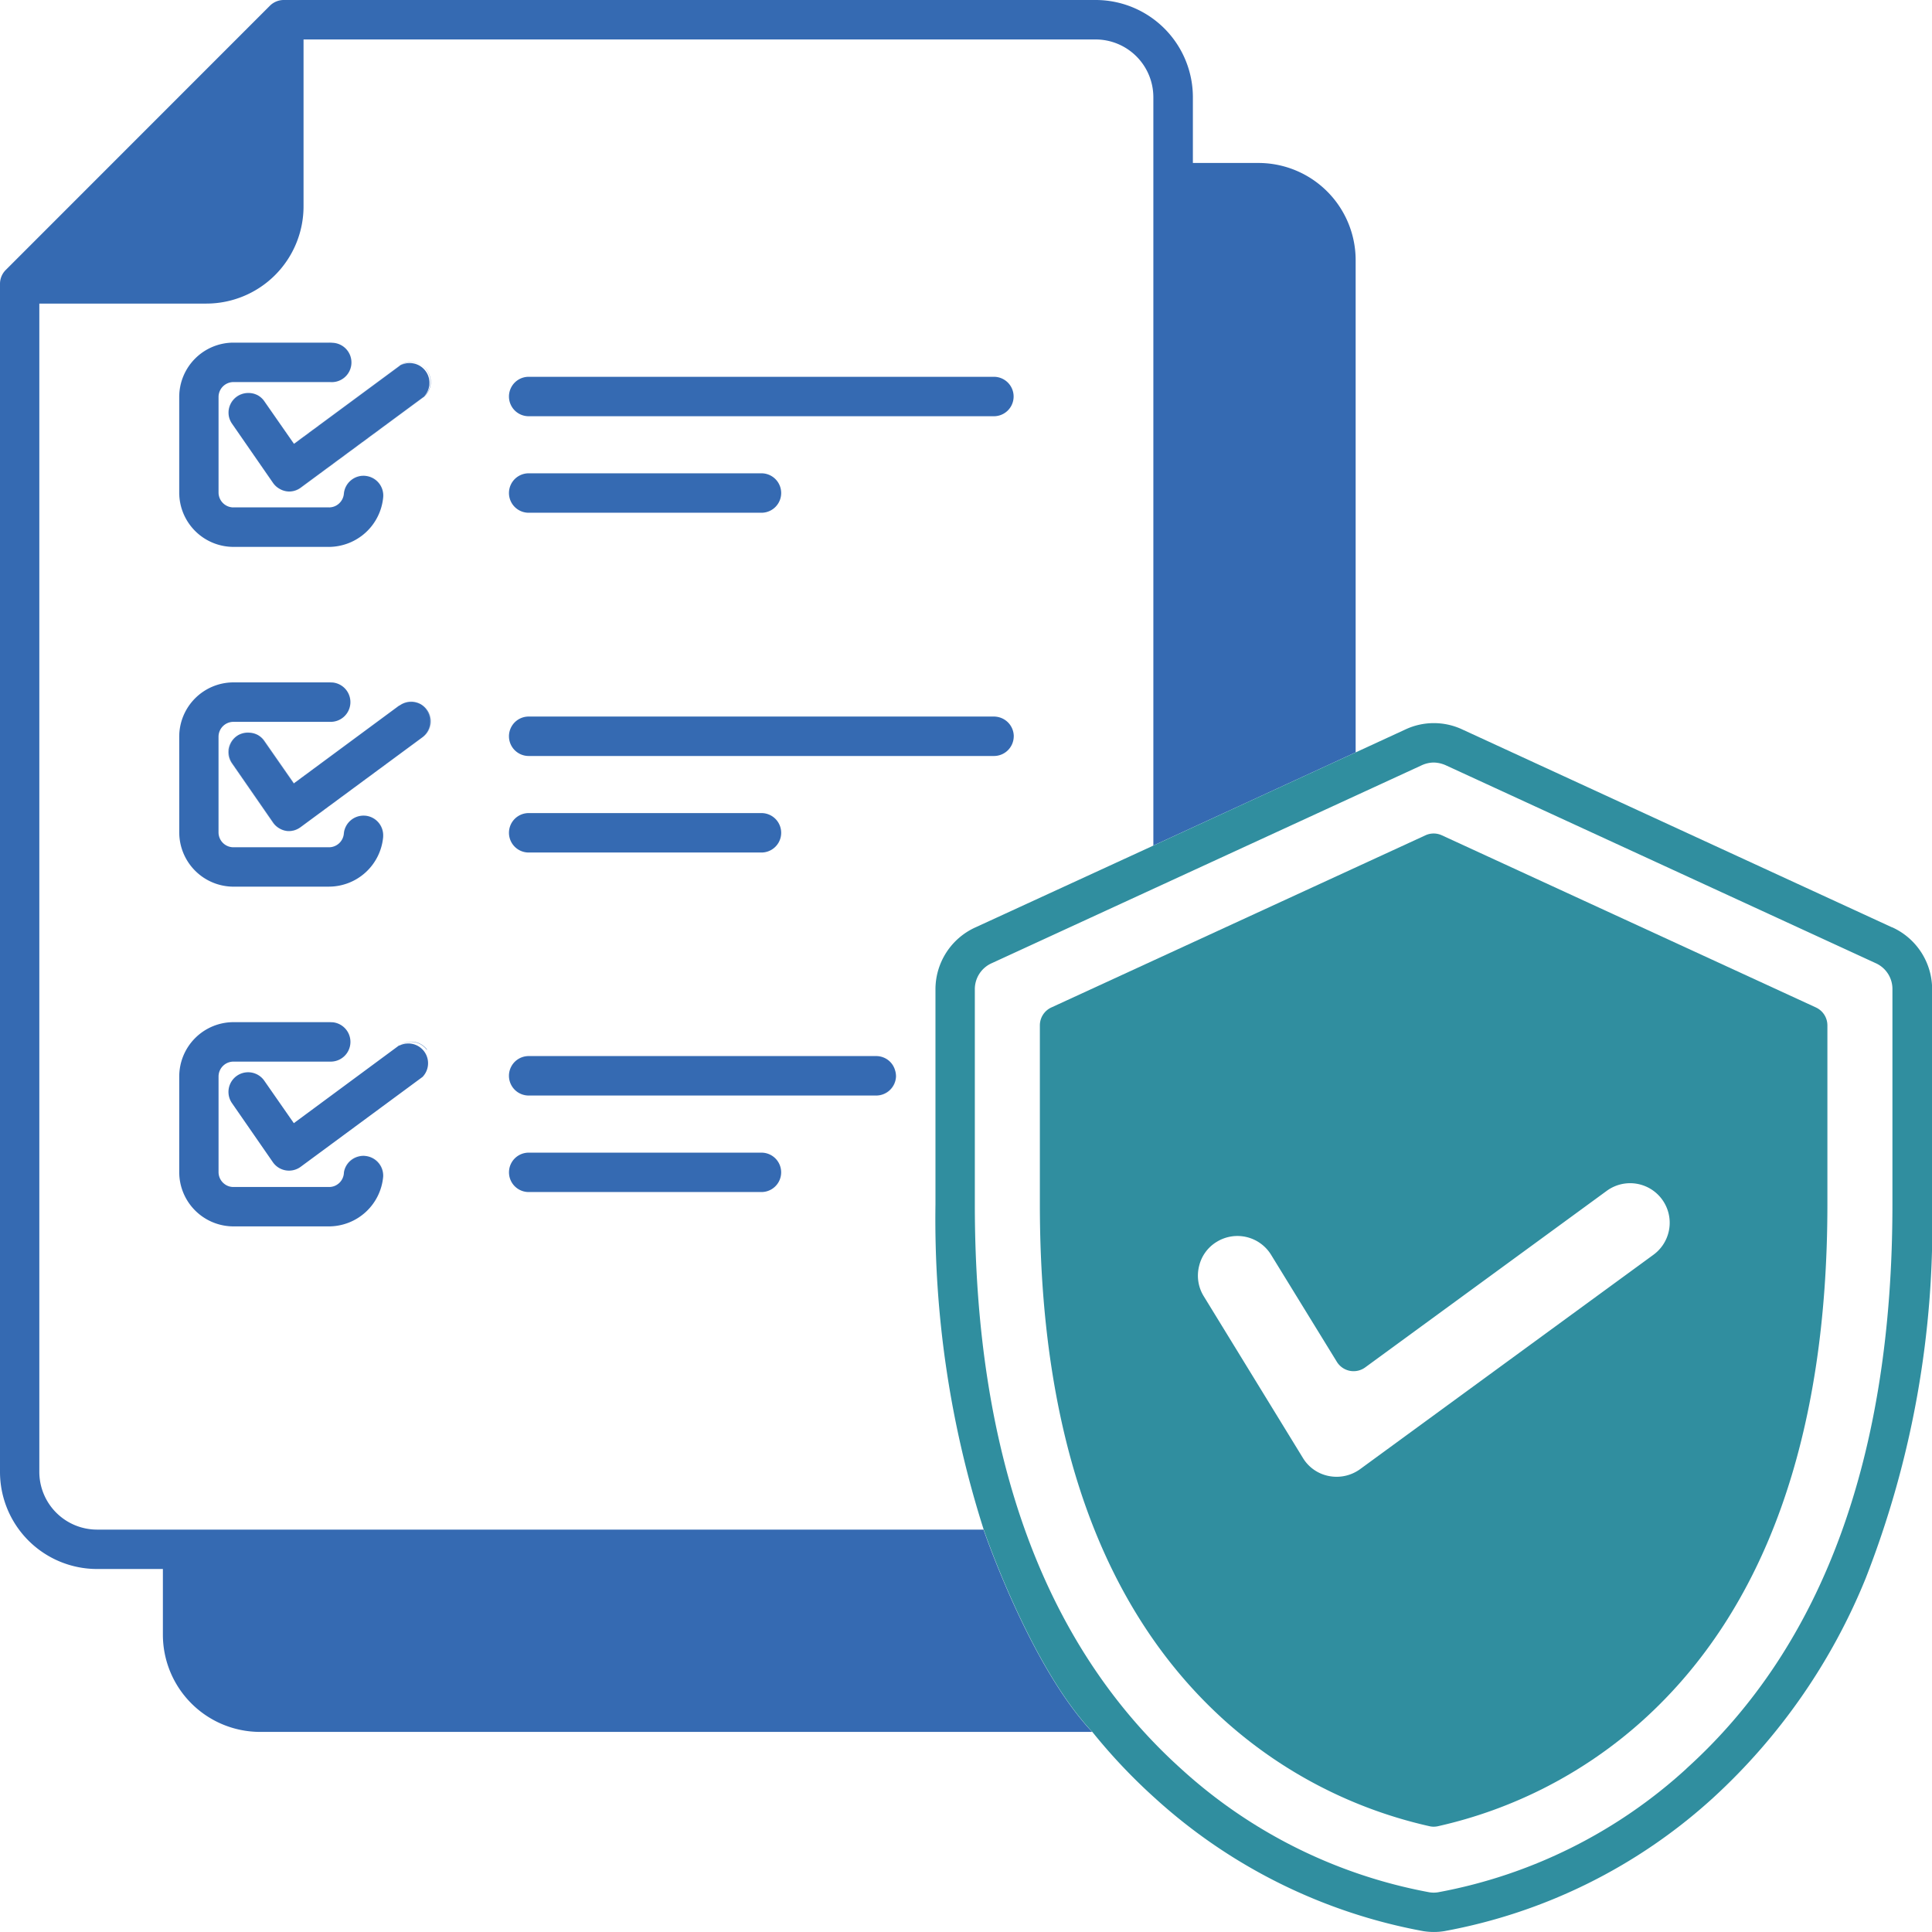
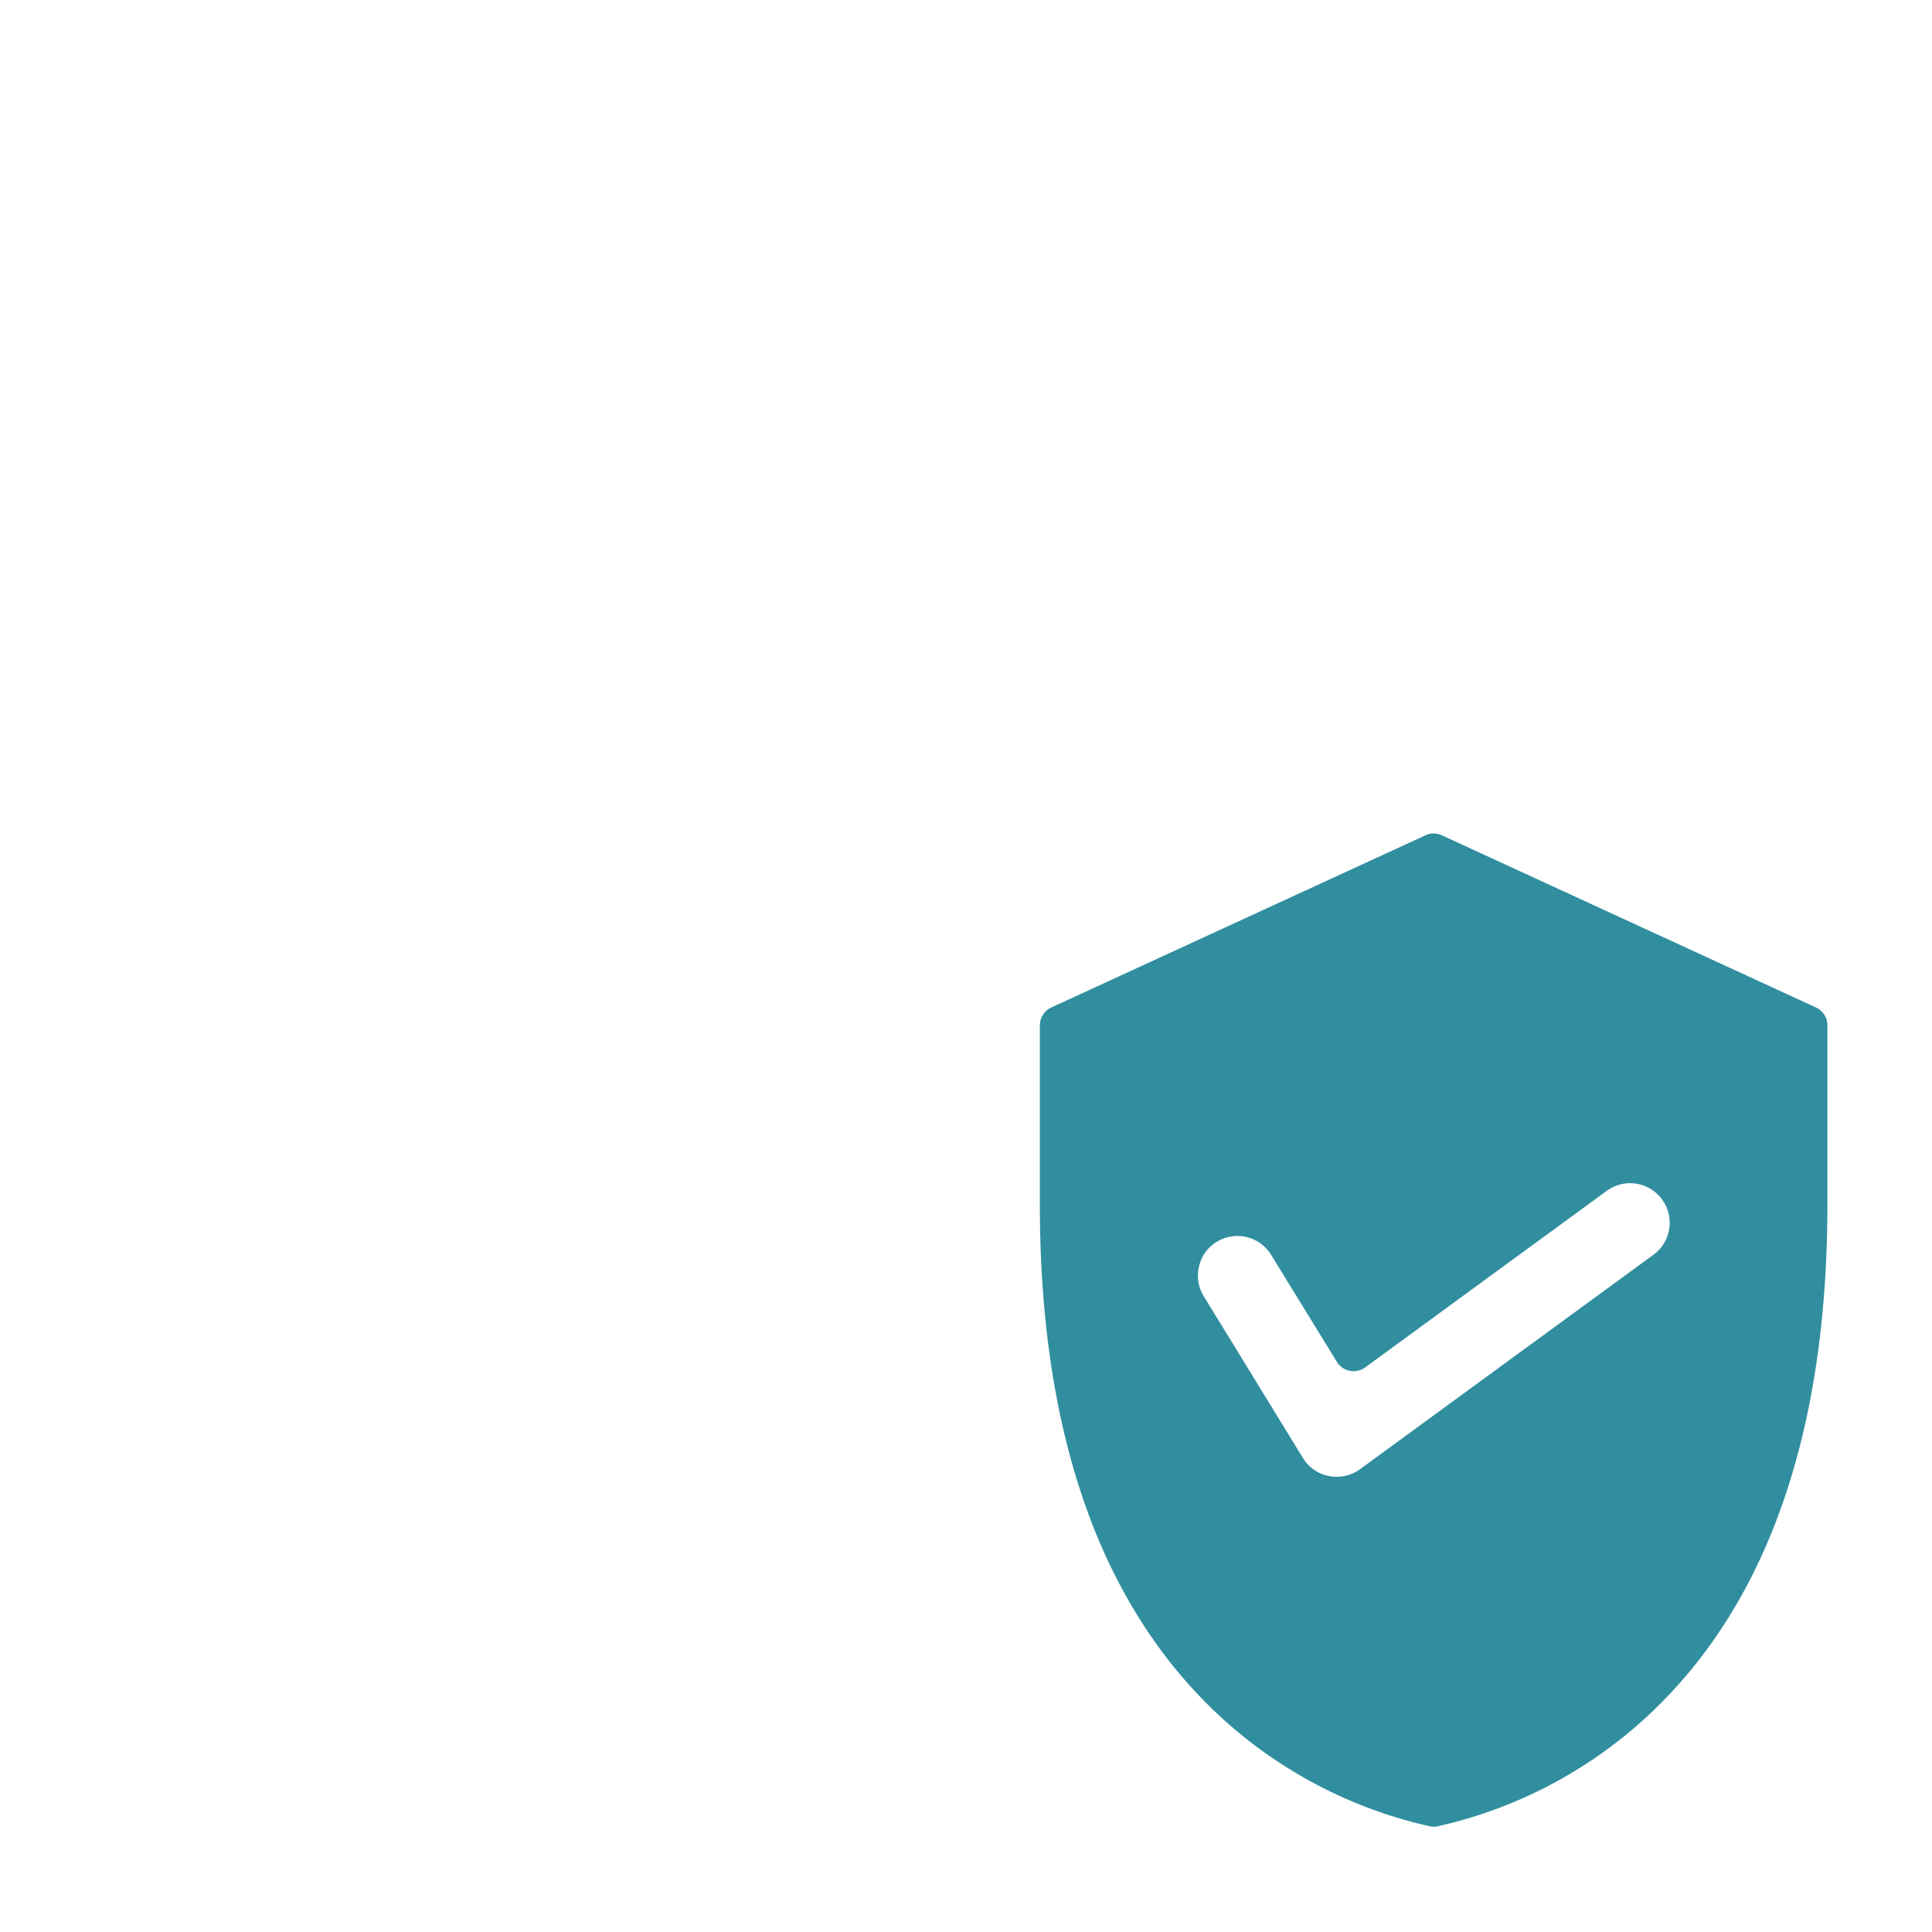
<svg xmlns="http://www.w3.org/2000/svg" width="84.997" height="85" viewBox="0 0 84.997 85">
  <defs>
    <clipPath id="a">
      <rect width="84.997" height="85" fill="#356ab2" />
    </clipPath>
  </defs>
  <g clip-path="url(#a)">
-     <path d="M33.5,20.823H23.259a.867.867,0,0,0,0,1.735H33.5a.867.867,0,0,0,0-1.735m10.229-4.247H23.259a.867.867,0,0,0,0,1.735H43.726a.867.867,0,1,0,0-1.735M33.5,35.771H23.259a.867.867,0,0,0,0,1.735H33.5a.867.867,0,0,0,0-1.735m10.229-4.247H23.259a.867.867,0,0,0,0,1.735H43.726a.867.867,0,1,0,0-1.735M16.063,35.886a.869.869,0,0,0-.938.789.658.658,0,0,1-.652.6h-4.2a.656.656,0,0,1-.661-.654V32.411a.656.656,0,0,1,.661-.654h4.2a.455.455,0,0,1,.049,0,.868.868,0,0,0,.114-1.731c-.05,0-.106-.005-.163-.005h-4.2a2.39,2.39,0,0,0-2.39,2.389v4.208a2.39,2.39,0,0,0,2.39,2.389h4.2a2.4,2.4,0,0,0,2.382-2.184.867.867,0,0,0-.791-.938m0,14.948a.868.868,0,0,0-.938.789.656.656,0,0,1-.652.6h-4.2a.656.656,0,0,1-.661-.654V47.359a.656.656,0,0,1,.661-.654h4.2a.454.454,0,0,1,.049,0,.868.868,0,0,0,.114-1.731c-.057,0-.106-.005-.163-.005h-4.2a2.39,2.39,0,0,0-2.39,2.389v4.207a2.389,2.389,0,0,0,2.39,2.389h4.2a2.4,2.4,0,0,0,2.382-2.182.866.866,0,0,0-.791-.938m0-29.9a.87.87,0,0,0-.938.793.656.656,0,0,1-.652.595h-4.2a.656.656,0,0,1-.661-.654V17.461a.656.656,0,0,1,.661-.652h4.25a.866.866,0,1,0,.114-1.728,1.615,1.615,0,0,0-.163-.007h-4.2a2.39,2.39,0,0,0-2.39,2.389v4.208a2.39,2.39,0,0,0,2.39,2.389h4.2a2.406,2.406,0,0,0,2.382-2.186.868.868,0,0,0-.791-.938m2.723,25.245A.868.868,0,0,0,17.572,46l-4.635,3.424-1.3-1.868a.865.865,0,1,0-1.421.987l1.8,2.6a.865.865,0,0,0,1.223.2l5.36-3.953a.869.869,0,0,0,.179-1.214m0-29.894a.868.868,0,0,0-1.214-.182l-4.635,3.423-1.3-1.867a.865.865,0,1,0-1.421.987l1.8,2.6a.858.858,0,0,0,1.223.206l5.36-3.955a.866.866,0,0,0,.179-1.213m0,14.946a.87.87,0,0,0-1.214-.184l-4.635,3.424-1.3-1.868a.865.865,0,1,0-1.421.987l1.8,2.6a.85.85,0,0,0,.709.373.844.844,0,0,0,.513-.168l5.36-3.953a.869.869,0,0,0,.179-1.214m19.76,15.236H23.259a.868.868,0,0,0,0,1.736H38.547a.868.868,0,1,0,0-1.736m-5.05,4.25H23.259a.866.866,0,0,0,0,1.733H33.5a.866.866,0,0,0,0-1.733M43.726,16.577H23.259a.867.867,0,0,0,0,1.735H43.726a.867.867,0,1,0,0-1.735m0,14.948H23.259a.867.867,0,0,0,0,1.735H43.726a.867.867,0,1,0,0-1.735m-5.18,14.944H23.259a.868.868,0,0,0,0,1.736H38.547a.868.868,0,1,0,0-1.736M33.5,20.823H23.259a.867.867,0,0,0,0,1.735H33.5a.867.867,0,0,0,0-1.735m0,14.948H23.259a.867.867,0,0,0,0,1.735H33.5a.867.867,0,0,0,0-1.735m0,14.948H23.259a.866.866,0,0,0,0,1.733H33.5a.866.866,0,0,0,0-1.733M18.787,16.287a.868.868,0,0,0-1.214-.182l-4.635,3.423-1.3-1.867a.865.865,0,1,0-1.421.987l1.8,2.6a.858.858,0,0,0,1.223.206l5.36-3.955a.866.866,0,0,0,.179-1.213m0,14.946a.87.87,0,0,0-1.214-.184l-4.635,3.424-1.3-1.868a.865.865,0,1,0-1.421.987l1.8,2.6a.85.85,0,0,0,.709.373.844.844,0,0,0,.513-.168l5.36-3.953a.869.869,0,0,0,.179-1.214m0,14.948A.868.868,0,0,0,17.572,46l-4.635,3.424-1.3-1.868a.865.865,0,1,0-1.421.987l1.8,2.6a.865.865,0,0,0,1.223.2l5.36-3.953a.869.869,0,0,0,.179-1.214M16.063,20.936a.87.87,0,0,0-.938.793.656.656,0,0,1-.652.595h-4.2a.656.656,0,0,1-.661-.654V17.461a.656.656,0,0,1,.661-.652h4.25a.866.866,0,1,0,.114-1.728,1.615,1.615,0,0,0-.163-.007h-4.2a2.39,2.39,0,0,0-2.39,2.389v4.208a2.39,2.39,0,0,0,2.39,2.389h4.2a2.406,2.406,0,0,0,2.382-2.186.868.868,0,0,0-.791-.938m0,14.95a.869.869,0,0,0-.938.789.658.658,0,0,1-.652.6h-4.2a.656.656,0,0,1-.661-.654V32.411a.656.656,0,0,1,.661-.654h4.2a.455.455,0,0,1,.049,0,.868.868,0,0,0,.114-1.731c-.05,0-.106-.005-.163-.005h-4.2a2.39,2.39,0,0,0-2.39,2.389v4.208a2.39,2.39,0,0,0,2.39,2.389h4.2a2.4,2.4,0,0,0,2.382-2.184.867.867,0,0,0-.791-.938m0,14.948a.868.868,0,0,0-.938.789.656.656,0,0,1-.652.6h-4.2a.656.656,0,0,1-.661-.654V47.359a.656.656,0,0,1,.661-.654h4.2a.454.454,0,0,1,.049,0,.868.868,0,0,0,.114-1.731c-.057,0-.106-.005-.163-.005h-4.2a2.39,2.39,0,0,0-2.39,2.389v4.207a2.389,2.389,0,0,0,2.39,2.389h4.2a2.4,2.4,0,0,0,2.382-2.182.866.866,0,0,0-.791-.938m0,0a.868.868,0,0,0-.938.789.656.656,0,0,1-.652.6h-4.2a.656.656,0,0,1-.661-.654V47.359a.656.656,0,0,1,.661-.654h4.2a.454.454,0,0,1,.049,0,.868.868,0,0,0,.114-1.731c-.057,0-.106-.005-.163-.005h-4.2a2.39,2.39,0,0,0-2.39,2.389v4.207a2.389,2.389,0,0,0,2.39,2.389h4.2a2.4,2.4,0,0,0,2.382-2.182.866.866,0,0,0-.791-.938m0-14.948a.869.869,0,0,0-.938.789.658.658,0,0,1-.652.6h-4.2a.656.656,0,0,1-.661-.654V32.411a.656.656,0,0,1,.661-.654h4.2a.455.455,0,0,1,.049,0,.868.868,0,0,0,.114-1.731c-.05,0-.106-.005-.163-.005h-4.2a2.39,2.39,0,0,0-2.39,2.389v4.208a2.39,2.39,0,0,0,2.39,2.389h4.2a2.4,2.4,0,0,0,2.382-2.184.867.867,0,0,0-.791-.938m0-14.95a.87.87,0,0,0-.938.793.656.656,0,0,1-.652.595h-4.2a.656.656,0,0,1-.661-.654V17.461a.656.656,0,0,1,.661-.652h4.25a.866.866,0,1,0,.114-1.728,1.615,1.615,0,0,0-.163-.007h-4.2a2.39,2.39,0,0,0-2.39,2.389v4.208a2.39,2.39,0,0,0,2.39,2.389h4.2a2.406,2.406,0,0,0,2.382-2.186.868.868,0,0,0-.791-.938m2.723,25.245A.868.868,0,0,0,17.572,46l-4.635,3.424-1.3-1.868a.865.865,0,1,0-1.421.987l1.8,2.6a.865.865,0,0,0,1.223.2l5.36-3.953a.869.869,0,0,0,.179-1.214m0-14.948a.87.87,0,0,0-1.214-.184l-4.635,3.424-1.3-1.868a.865.865,0,1,0-1.421.987l1.8,2.6a.85.85,0,0,0,.709.373.844.844,0,0,0,.513-.168l5.36-3.953a.869.869,0,0,0,.179-1.214m0-14.946a.868.868,0,0,0-1.214-.182l-4.635,3.423-1.3-1.867a.865.865,0,1,0-1.421.987l1.8,2.6a.858.858,0,0,0,1.223.206l5.36-3.955a.866.866,0,0,0,.179-1.213M33.5,50.719H23.259a.866.866,0,0,0,0,1.733H33.5a.866.866,0,0,0,0-1.733m0-14.948H23.259a.867.867,0,0,0,0,1.735H33.5a.867.867,0,0,0,0-1.735m0-14.948H23.259a.867.867,0,0,0,0,1.735H33.5a.867.867,0,0,0,0-1.735m5.05,25.646H23.259a.868.868,0,0,0,0,1.736H38.547a.868.868,0,1,0,0-1.736m5.18-14.944H23.259a.867.867,0,0,0,0,1.735H43.726a.867.867,0,1,0,0-1.735m0-14.948H23.259a.867.867,0,0,0,0,1.735H43.726a.867.867,0,1,0,0-1.735M23.259,18.311H43.726a.867.867,0,1,0,0-1.735H23.259a.867.867,0,0,0,0,1.735M43.726,31.525H23.259a.867.867,0,0,0,0,1.735H43.726a.867.867,0,1,0,0-1.735m-5.18,14.944H23.259a.868.868,0,0,0,0,1.736H38.547a.868.868,0,1,0,0-1.736M23.259,22.558H33.5a.867.867,0,0,0,0-1.735H23.259a.867.867,0,0,0,0,1.735m0,14.948H33.5a.867.867,0,0,0,0-1.735H23.259a.867.867,0,0,0,0,1.735M33.5,50.719H23.259a.866.866,0,0,0,0,1.733H33.5a.866.866,0,0,0,0-1.733M17.572,16.1l-4.635,3.423-1.3-1.867a.865.865,0,1,0-1.421.987l1.8,2.6a.858.858,0,0,0,1.223.206l5.36-3.955A.869.869,0,0,0,17.572,16.1m0,14.944-4.635,3.424-1.3-1.868a.865.865,0,1,0-1.421.987l1.8,2.6a.85.85,0,0,0,.709.373.844.844,0,0,0,.513-.168l5.36-3.953a.87.87,0,0,0-1.036-1.4m0,14.95-4.635,3.424-1.3-1.868a.865.865,0,1,0-1.421.987l1.8,2.6a.865.865,0,0,0,1.223.2l5.36-3.953A.869.869,0,0,0,17.572,46m-7.3-21.939h4.2a2.406,2.406,0,0,0,2.382-2.186.868.868,0,1,0-1.729-.146.656.656,0,0,1-.652.595h-4.2a.656.656,0,0,1-.661-.654V17.461a.656.656,0,0,1,.661-.652h4.25a.866.866,0,1,0,.114-1.728,1.615,1.615,0,0,0-.163-.007h-4.2a2.39,2.39,0,0,0-2.39,2.389v4.208a2.39,2.39,0,0,0,2.39,2.389m0,14.948h4.2a2.4,2.4,0,0,0,2.382-2.184.868.868,0,0,0-1.729-.149.658.658,0,0,1-.652.6h-4.2a.656.656,0,0,1-.661-.654V32.411a.656.656,0,0,1,.661-.654h4.2a.455.455,0,0,1,.049,0,.868.868,0,0,0,.114-1.731c-.05,0-.106-.005-.163-.005h-4.2a2.39,2.39,0,0,0-2.39,2.389v4.208a2.39,2.39,0,0,0,2.39,2.389m5.792,11.825a.868.868,0,0,0-.938.789.656.656,0,0,1-.652.6h-4.2a.656.656,0,0,1-.661-.654V47.359a.656.656,0,0,1,.661-.654h4.2a.454.454,0,0,1,.049,0,.868.868,0,0,0,.114-1.731c-.057,0-.106-.005-.163-.005h-4.2a2.39,2.39,0,0,0-2.39,2.389v4.207a2.389,2.389,0,0,0,2.39,2.389h4.2a2.4,2.4,0,0,0,2.382-2.182.866.866,0,0,0-.791-.938M4.266,67.294v0a2.542,2.542,0,0,1-2.536-2.538v-51.4h7.35a4.278,4.278,0,0,0,4.274-4.274V1.736H48.205a2.543,2.543,0,0,1,2.536,2.54V37.2l8.9-4.1V11.444a4.278,4.278,0,0,0-4.274-4.274H52.48V4.276A4.279,4.279,0,0,0,48.205,0H12.481a.864.864,0,0,0-.612.257L.253,11.877A.862.862,0,0,0,0,12.49V64.754a4.272,4.272,0,0,0,4.266,4.273h2.9V71.92a4.279,4.279,0,0,0,4.274,4.274H48.049c-2.741-2.9-4.779-8.9-4.779-8.9ZM43.726,16.577H23.259a.867.867,0,0,0,0,1.735H43.726a.867.867,0,1,0,0-1.735M44.6,32.392a.87.87,0,0,0-.873-.867H23.259a.867.867,0,0,0,0,1.735H43.726a.87.87,0,0,0,.873-.867m-5.18,14.944a.872.872,0,0,0-.873-.867H23.259a.868.868,0,0,0,0,1.736H38.547a.872.872,0,0,0,.873-.869M23.259,22.558H33.5a.867.867,0,0,0,0-1.735H23.259a.867.867,0,0,0,0,1.735m0,14.948H33.5a.867.867,0,0,0,0-1.735H23.259a.867.867,0,0,0,0,1.735m0,13.213a.866.866,0,0,0,0,1.733H33.5a.866.866,0,0,0,0-1.733ZM18.787,16.287a.868.868,0,0,0-1.214-.182l-4.635,3.423-1.3-1.867a.865.865,0,1,0-1.421.987l1.8,2.6a.858.858,0,0,0,1.223.206l5.36-3.955a.866.866,0,0,0,.179-1.213m0,14.946a.87.87,0,0,0-1.214-.184l-4.635,3.424-1.3-1.868a.865.865,0,1,0-1.421.987l1.8,2.6a.85.85,0,0,0,.709.373.844.844,0,0,0,.513-.168l5.36-3.953a.869.869,0,0,0,.179-1.214m0,14.948A.868.868,0,0,0,17.572,46l-4.635,3.424-1.3-1.868a.865.865,0,1,0-1.421.987l1.8,2.6a.865.865,0,0,0,1.223.2l5.36-3.953a.869.869,0,0,0,.179-1.214M10.271,16.809h4.25a.866.866,0,1,0,.114-1.728,1.615,1.615,0,0,0-.163-.007h-4.2a2.39,2.39,0,0,0-2.39,2.389v4.208a2.39,2.39,0,0,0,2.39,2.389h4.2a2.406,2.406,0,0,0,2.382-2.186.868.868,0,1,0-1.729-.146.656.656,0,0,1-.652.595h-4.2a.656.656,0,0,1-.661-.654V17.461a.656.656,0,0,1,.661-.652m-2.39,19.81a2.39,2.39,0,0,0,2.39,2.389h4.2a2.4,2.4,0,0,0,2.382-2.184.868.868,0,0,0-1.729-.149.658.658,0,0,1-.652.6h-4.2a.656.656,0,0,1-.661-.654V32.411a.656.656,0,0,1,.661-.654h4.2a.455.455,0,0,1,.049,0,.868.868,0,0,0,.114-1.731c-.05,0-.106-.005-.163-.005h-4.2a2.39,2.39,0,0,0-2.39,2.389Zm0,14.946a2.389,2.389,0,0,0,2.39,2.389h4.2a2.4,2.4,0,0,0,2.382-2.182.868.868,0,0,0-1.729-.149.656.656,0,0,1-.652.6h-4.2a.656.656,0,0,1-.661-.654V47.359a.656.656,0,0,1,.661-.654h4.2a.454.454,0,0,1,.049,0,.868.868,0,0,0,.114-1.731c-.057,0-.106-.005-.163-.005h-4.2a2.39,2.39,0,0,0-2.39,2.389Zm8.183-.732a.868.868,0,0,0-.938.789.656.656,0,0,1-.652.6h-4.2a.656.656,0,0,1-.661-.654V47.359a.656.656,0,0,1,.661-.654h4.2a.454.454,0,0,1,.049,0,.868.868,0,0,0,.114-1.731c-.057,0-.106-.005-.163-.005h-4.2a2.39,2.39,0,0,0-2.39,2.389v4.207a2.389,2.389,0,0,0,2.39,2.389h4.2a2.4,2.4,0,0,0,2.382-2.182.866.866,0,0,0-.791-.938m0-14.948a.869.869,0,0,0-.938.789.658.658,0,0,1-.652.6h-4.2a.656.656,0,0,1-.661-.654V32.411a.656.656,0,0,1,.661-.654h4.2a.455.455,0,0,1,.049,0,.868.868,0,0,0,.114-1.731c-.05,0-.106-.005-.163-.005h-4.2a2.39,2.39,0,0,0-2.39,2.389v4.208a2.39,2.39,0,0,0,2.39,2.389h4.2a2.4,2.4,0,0,0,2.382-2.184.867.867,0,0,0-.791-.938m0-14.95a.87.87,0,0,0-.938.793.656.656,0,0,1-.652.595h-4.2a.656.656,0,0,1-.661-.654V17.461a.656.656,0,0,1,.661-.652h4.25a.866.866,0,1,0,.114-1.728,1.615,1.615,0,0,0-.163-.007h-4.2a2.39,2.39,0,0,0-2.39,2.389v4.208a2.39,2.39,0,0,0,2.39,2.389h4.2a2.406,2.406,0,0,0,2.382-2.186.868.868,0,0,0-.791-.938m2.723,25.245A.868.868,0,0,0,17.572,46l-4.635,3.424-1.3-1.868a.865.865,0,1,0-1.421.987l1.8,2.6a.865.865,0,0,0,1.223.2l5.36-3.953a.869.869,0,0,0,.179-1.214m0-14.948a.87.87,0,0,0-1.214-.184l-4.635,3.424-1.3-1.868a.865.865,0,1,0-1.421.987l1.8,2.6a.85.85,0,0,0,.709.373.844.844,0,0,0,.513-.168l5.36-3.953a.869.869,0,0,0,.179-1.214m0-14.946a.868.868,0,0,0-1.214-.182l-4.635,3.423-1.3-1.867a.865.865,0,1,0-1.421.987l1.8,2.6a.858.858,0,0,0,1.223.206l5.36-3.955a.866.866,0,0,0,.179-1.213M33.5,50.719H23.259a.866.866,0,0,0,0,1.733H33.5a.866.866,0,0,0,0-1.733m0-14.948H23.259a.867.867,0,0,0,0,1.735H33.5a.867.867,0,0,0,0-1.735m0-14.948H23.259a.867.867,0,0,0,0,1.735H33.5a.867.867,0,0,0,0-1.735m5.05,25.646H23.259a.868.868,0,0,0,0,1.736H38.547a.868.868,0,1,0,0-1.736m5.18-14.944H23.259a.867.867,0,0,0,0,1.735H43.726a.867.867,0,1,0,0-1.735m0-14.948H23.259a.867.867,0,0,0,0,1.735H43.726a.867.867,0,1,0,0-1.735m0,0H23.259a.867.867,0,0,0,0,1.735H43.726a.867.867,0,1,0,0-1.735m0,14.948H23.259a.867.867,0,0,0,0,1.735H43.726a.867.867,0,1,0,0-1.735m-5.18,14.944H23.259a.868.868,0,0,0,0,1.736H38.547a.868.868,0,1,0,0-1.736M33.5,20.823H23.259a.867.867,0,0,0,0,1.735H33.5a.867.867,0,0,0,0-1.735m0,14.948H23.259a.867.867,0,0,0,0,1.735H33.5a.867.867,0,0,0,0-1.735m0,14.948H23.259a.866.866,0,0,0,0,1.733H33.5a.866.866,0,0,0,0-1.733M18.787,16.287a.868.868,0,0,0-1.214-.182l-4.635,3.423-1.3-1.867a.865.865,0,1,0-1.421.987l1.8,2.6a.858.858,0,0,0,1.223.206l5.36-3.955a.866.866,0,0,0,.179-1.213m0,14.946a.87.87,0,0,0-1.214-.184l-4.635,3.424-1.3-1.868a.865.865,0,1,0-1.421.987l1.8,2.6a.85.85,0,0,0,.709.373.844.844,0,0,0,.513-.168l5.36-3.953a.869.869,0,0,0,.179-1.214m0,14.948A.868.868,0,0,0,17.572,46l-4.635,3.424-1.3-1.868a.865.865,0,1,0-1.421.987l1.8,2.6a.865.865,0,0,0,1.223.2l5.36-3.953a.869.869,0,0,0,.179-1.214M16.063,20.936a.87.87,0,0,0-.938.793.656.656,0,0,1-.652.595h-4.2a.656.656,0,0,1-.661-.654V17.461a.656.656,0,0,1,.661-.652h4.25a.866.866,0,1,0,.114-1.728,1.615,1.615,0,0,0-.163-.007h-4.2a2.39,2.39,0,0,0-2.39,2.389v4.208a2.39,2.39,0,0,0,2.39,2.389h4.2a2.406,2.406,0,0,0,2.382-2.186.868.868,0,0,0-.791-.938m0,14.95a.869.869,0,0,0-.938.789.658.658,0,0,1-.652.6h-4.2a.656.656,0,0,1-.661-.654V32.411a.656.656,0,0,1,.661-.654h4.2a.455.455,0,0,1,.049,0,.868.868,0,0,0,.114-1.731c-.05,0-.106-.005-.163-.005h-4.2a2.39,2.39,0,0,0-2.39,2.389v4.208a2.39,2.39,0,0,0,2.39,2.389h4.2a2.4,2.4,0,0,0,2.382-2.184.867.867,0,0,0-.791-.938m0,14.948a.868.868,0,0,0-.938.789.656.656,0,0,1-.652.6h-4.2a.656.656,0,0,1-.661-.654V47.359a.656.656,0,0,1,.661-.654h4.2a.454.454,0,0,1,.049,0,.868.868,0,0,0,.114-1.731c-.057,0-.106-.005-.163-.005h-4.2a2.39,2.39,0,0,0-2.39,2.389v4.207a2.389,2.389,0,0,0,2.39,2.389h4.2a2.4,2.4,0,0,0,2.382-2.182.866.866,0,0,0-.791-.938" transform="translate(0 0)" fill="#356ab2" fill-rule="evenodd" />
-     <path d="M279.3,192.39l-18.893-8.7a2.949,2.949,0,0,0-2.529,0l-2.17,1-8.9,4.1-7.83,3.6a2.993,2.993,0,0,0-1.762,2.744v9.451a44.865,44.865,0,0,0,2.122,14.3s2.038,6,4.779,8.9a24.96,24.96,0,0,0,2.741,2.9,23.986,23.986,0,0,0,11.813,5.865,2.969,2.969,0,0,0,.474.038,2.8,2.8,0,0,0,.465-.038,23.959,23.959,0,0,0,11.82-5.865,26.731,26.731,0,0,0,6.706-9.645,42.66,42.66,0,0,0,2.928-16.459v-9.451a2.993,2.993,0,0,0-1.762-2.744M270.258,229.4a22.135,22.135,0,0,1-10.923,5.44,1.2,1.2,0,0,1-.4,0,22.194,22.194,0,0,1-10.923-5.44c-6.012-5.424-9.064-13.773-9.064-24.815v-9.452a1.25,1.25,0,0,1,.751-1.169l18.9-8.7a1.3,1.3,0,0,1,.539-.125,1.357,1.357,0,0,1,.538.125l18.9,8.7a1.243,1.243,0,0,1,.741,1.169v9.452h0c0,11.041-3.051,19.39-9.064,24.815" transform="translate(-196.061 -151.592)" fill="#308e9f" fill-rule="evenodd" />
    <path d="M297.871,219.038l-16.454-7.572a.859.859,0,0,0-.727,0l-16.454,7.572a.867.867,0,0,0-.507.789v7.882c0,10.195,2.732,17.829,8.117,22.69a20.074,20.074,0,0,0,9.048,4.665.8.8,0,0,0,.163.016.938.938,0,0,0,.163-.016,20,20,0,0,0,9.038-4.665c5.385-4.861,8.118-12.5,8.118-22.69v-7.882a.867.867,0,0,0-.507-.789m-7.145,10.88-12.906,9.432a1.759,1.759,0,0,1-1.388.3,1.711,1.711,0,0,1-1.133-.8l-4.364-7.117a1.722,1.722,0,0,1-.2-1.311,1.7,1.7,0,0,1,.784-1.076,1.738,1.738,0,0,1,2.389.581l2.888,4.7a.865.865,0,0,0,1.249.246l10.622-7.764a1.741,1.741,0,0,1,2.064,2.805" transform="translate(-217.981 -174.716)" fill="#308e9f" fill-rule="evenodd" />
  </g>
</svg>